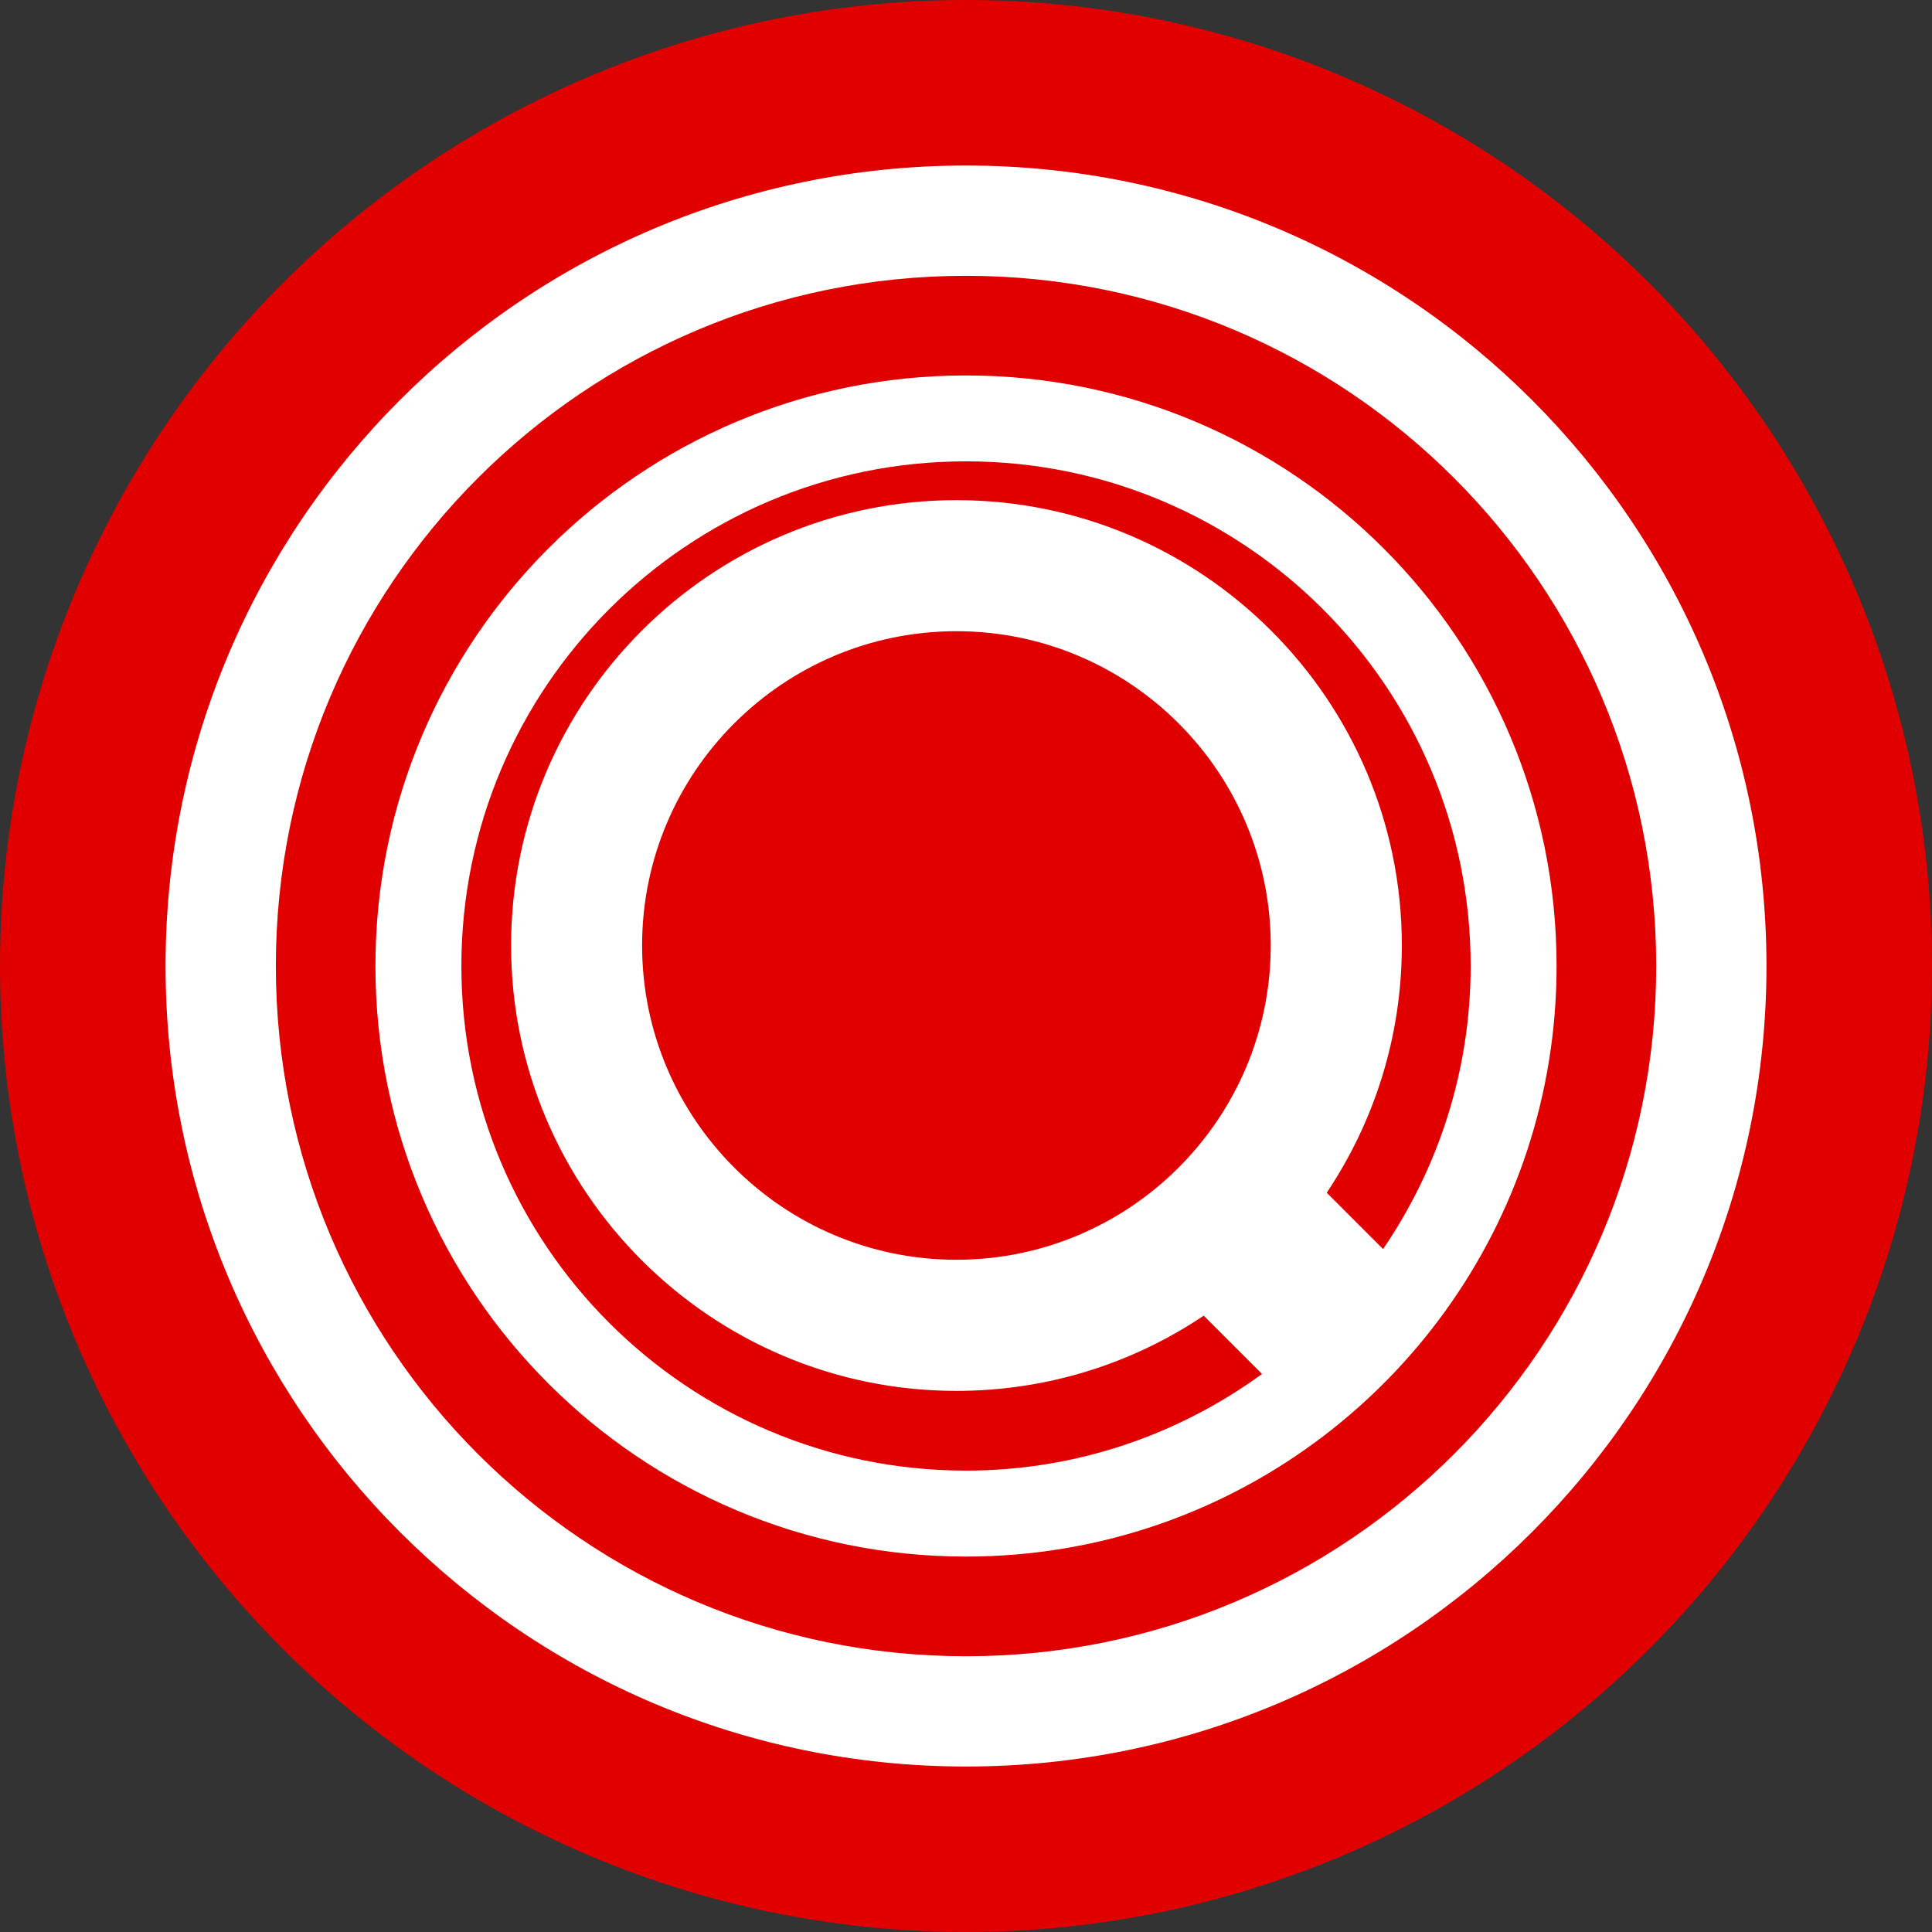
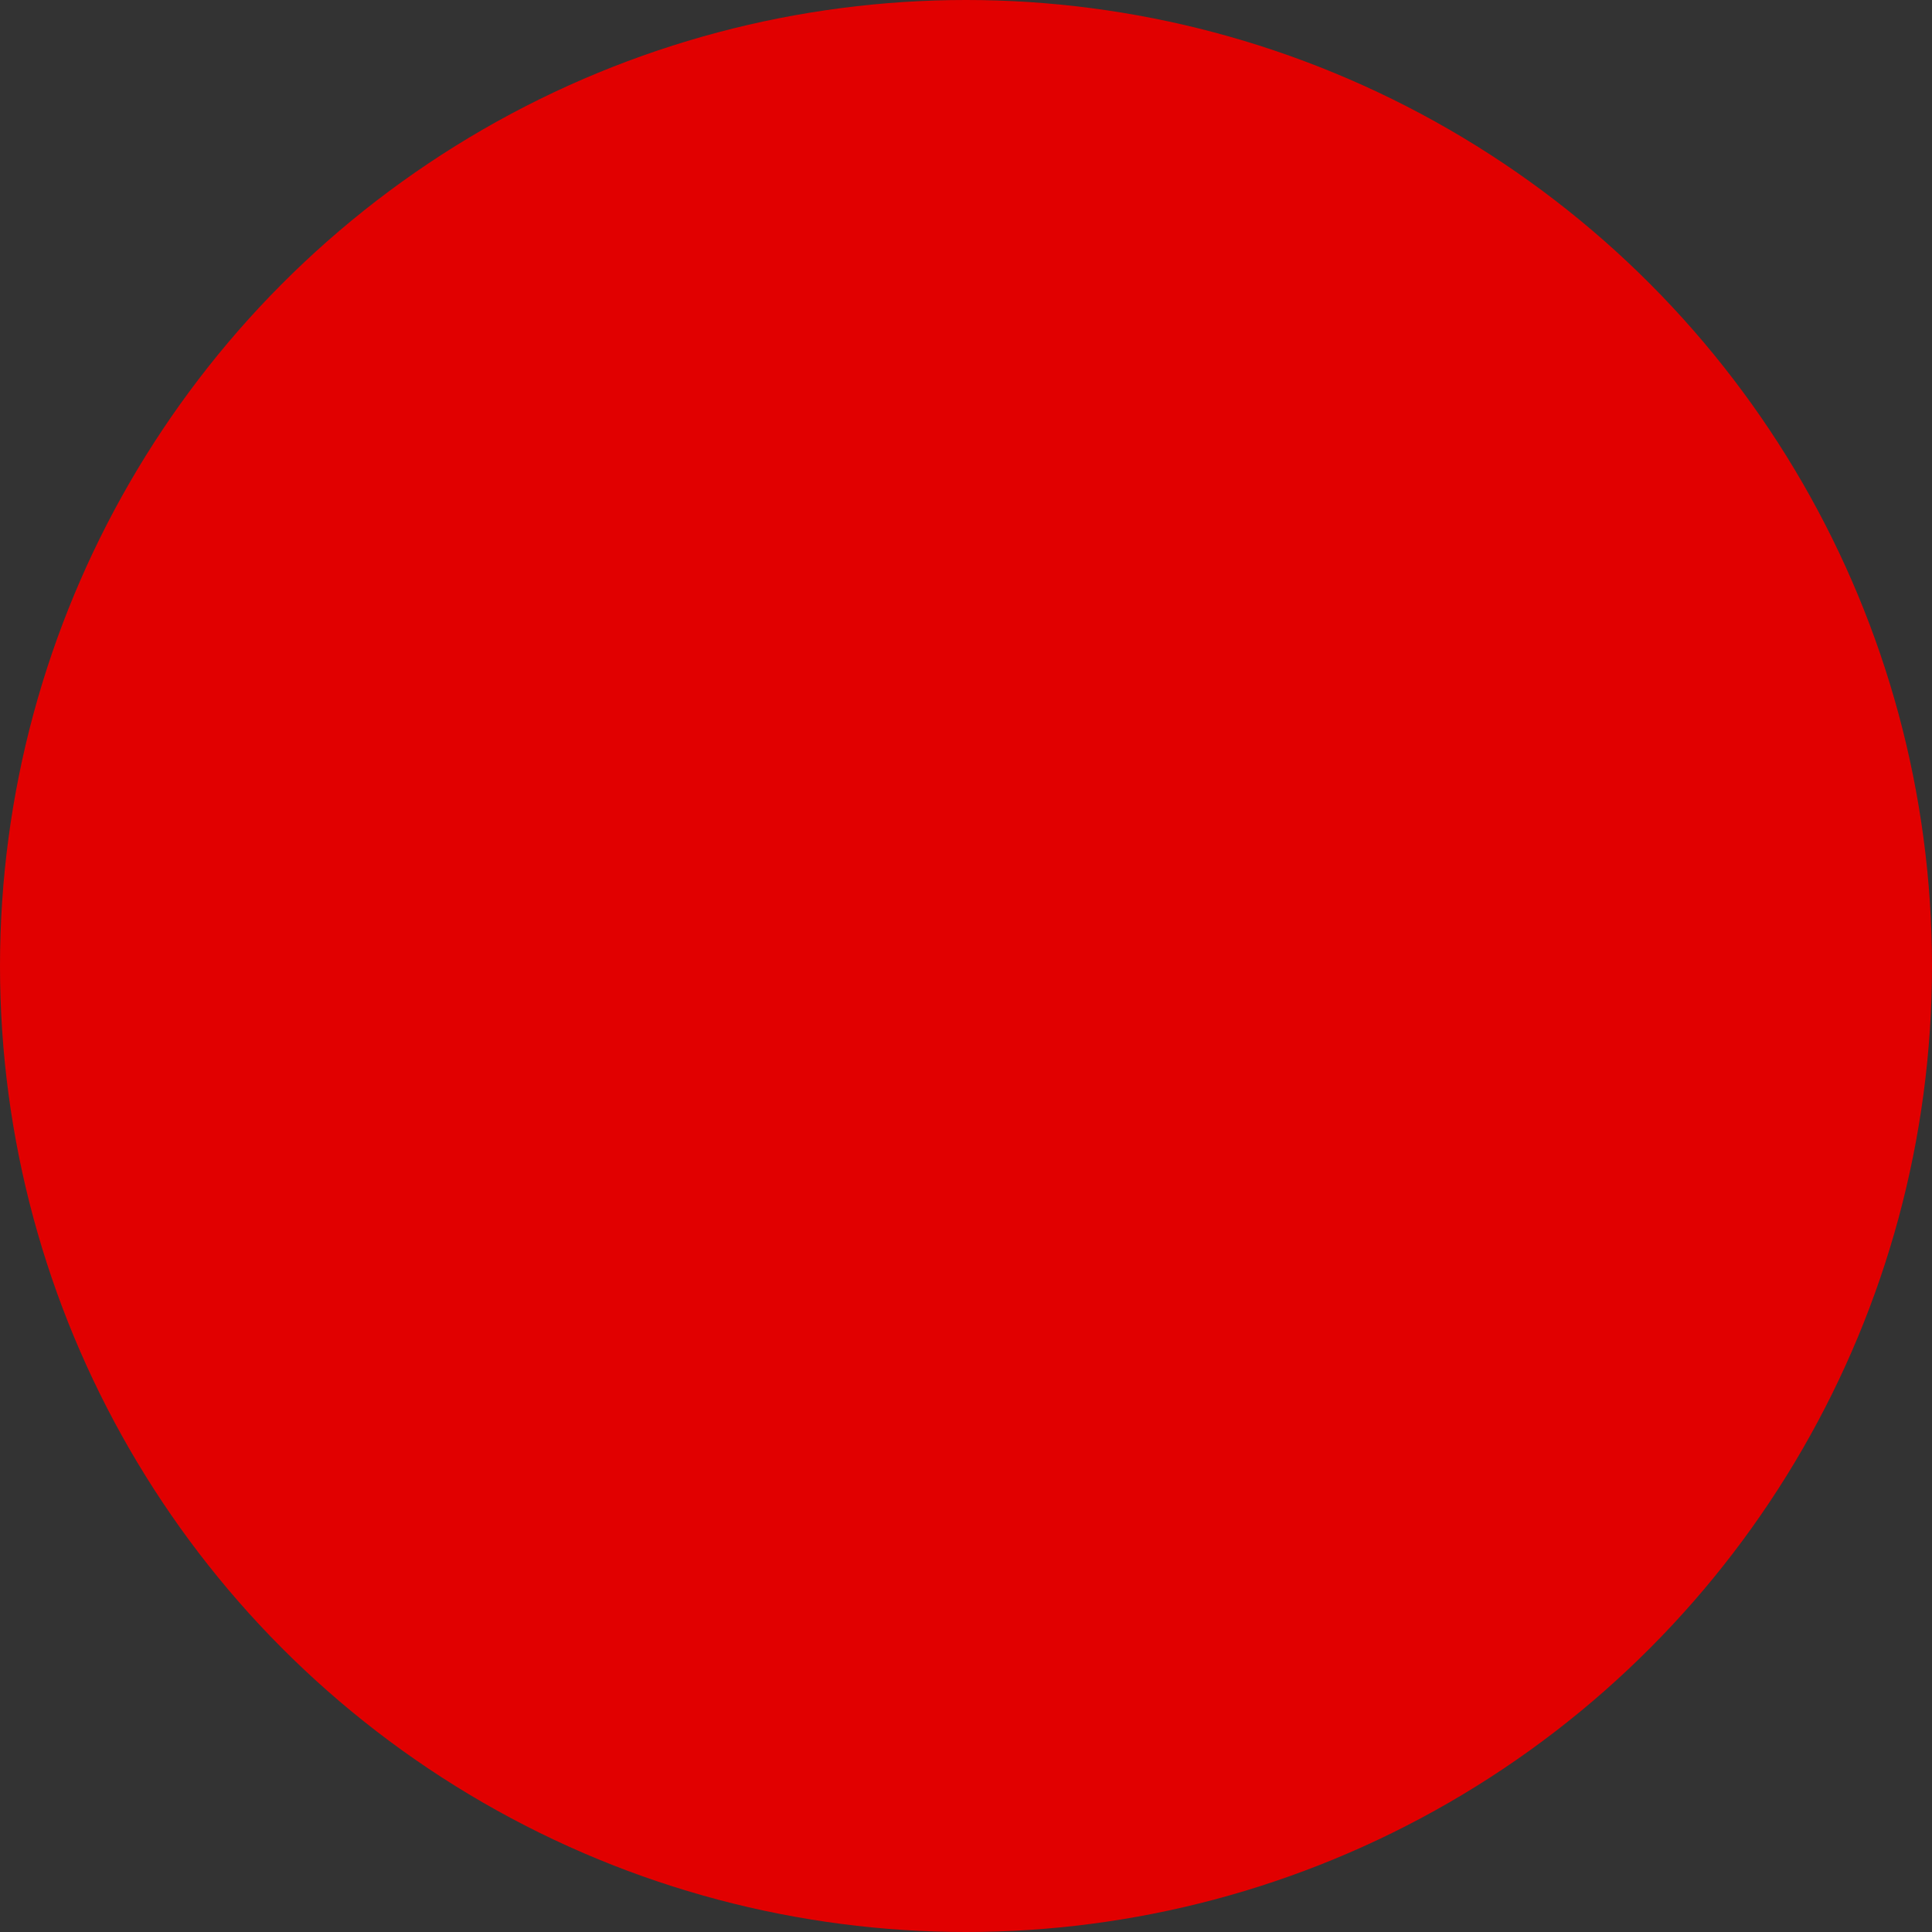
<svg xmlns="http://www.w3.org/2000/svg" version="1.1" id="Layer_1" x="0px" y="0px" width="100px" height="100px" viewBox="0 0 100 100" enable-background="new 0 0 100 100" xml:space="preserve">
  <rect x="0" y="0" width="100" height="100" fill="#333333" stroke="none" />
  <g>
    <circle fill="#E10000" cx="50" cy="50" r="50" />
-     <path fill="#FFFFFF" d="M50,8.568c-22.884,0-41.431,18.551-41.431,41.434c0,22.882,18.547,41.433,41.431,41.433   c22.881,0,41.432-18.551,41.432-41.433C91.432,27.119,72.881,8.568,50,8.568z M50,85.727c-19.734,0-35.722-15.995-35.722-35.725   S30.265,14.276,50,14.276c19.729,0,35.725,15.996,35.725,35.726S69.729,85.727,50,85.727z" />
-     <path fill="#FFFFFF" d="M50,19.433c-16.883,0-30.568,13.686-30.568,30.567c0,16.881,13.686,30.568,30.568,30.568   c6.964,0,13.383-2.33,18.521-6.251c2.396-1.829,4.517-4.004,6.281-6.45C78.43,62.842,80.568,56.67,80.568,50   C80.568,33.118,66.885,19.433,50,19.433z M71.588,64.652l-2.916-2.917c2.452-3.663,3.887-8.065,3.887-12.797   c0-12.71-10.342-23.05-23.054-23.05c-12.708,0-23.051,10.34-23.051,23.05s10.343,23.054,23.051,23.054   c4.733,0,9.134-1.433,12.8-3.893l3.019,3.018c-4.308,3.131-9.591,5.002-15.322,5.002c-14.426,0-26.121-11.692-26.121-26.117   c0-14.426,11.694-26.123,26.12-26.123c14.428,0,26.12,11.696,26.12,26.121C76.12,55.439,74.436,60.472,71.588,64.652z    M65.773,48.938c0,8.972-7.297,16.267-16.27,16.267c-8.971,0-16.268-7.295-16.268-16.267s7.297-16.267,16.268-16.267   C58.477,32.671,65.773,39.967,65.773,48.938z" />
  </g>
</svg>